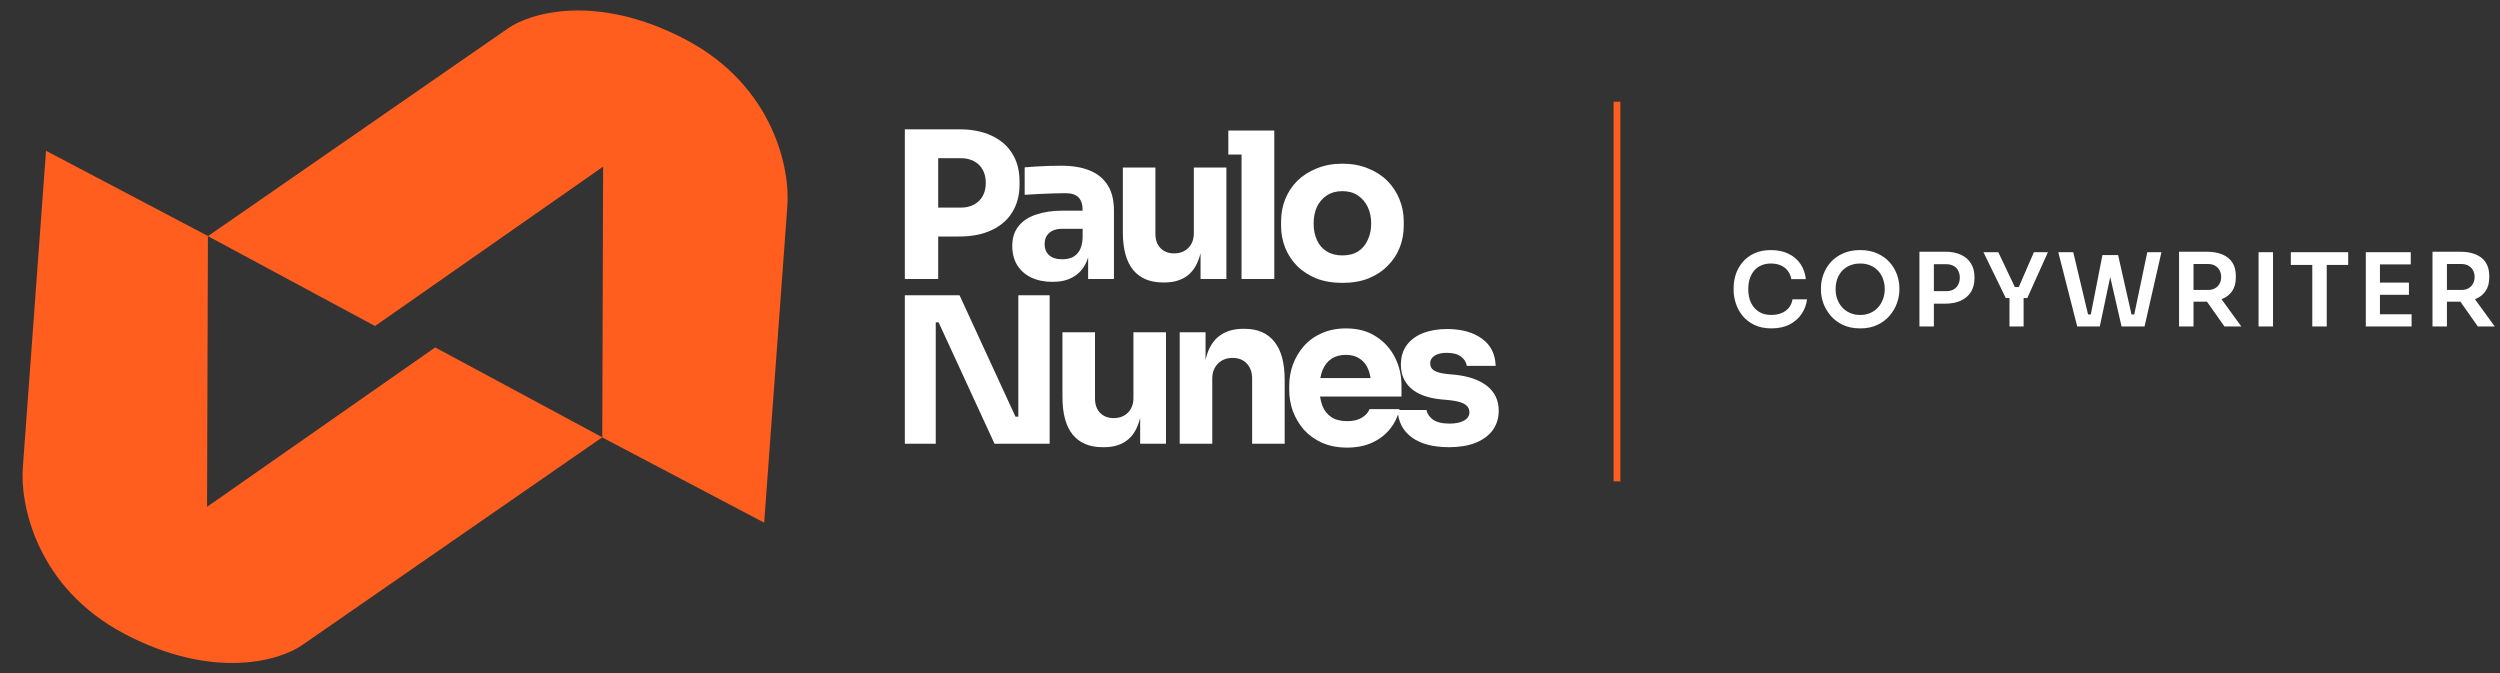
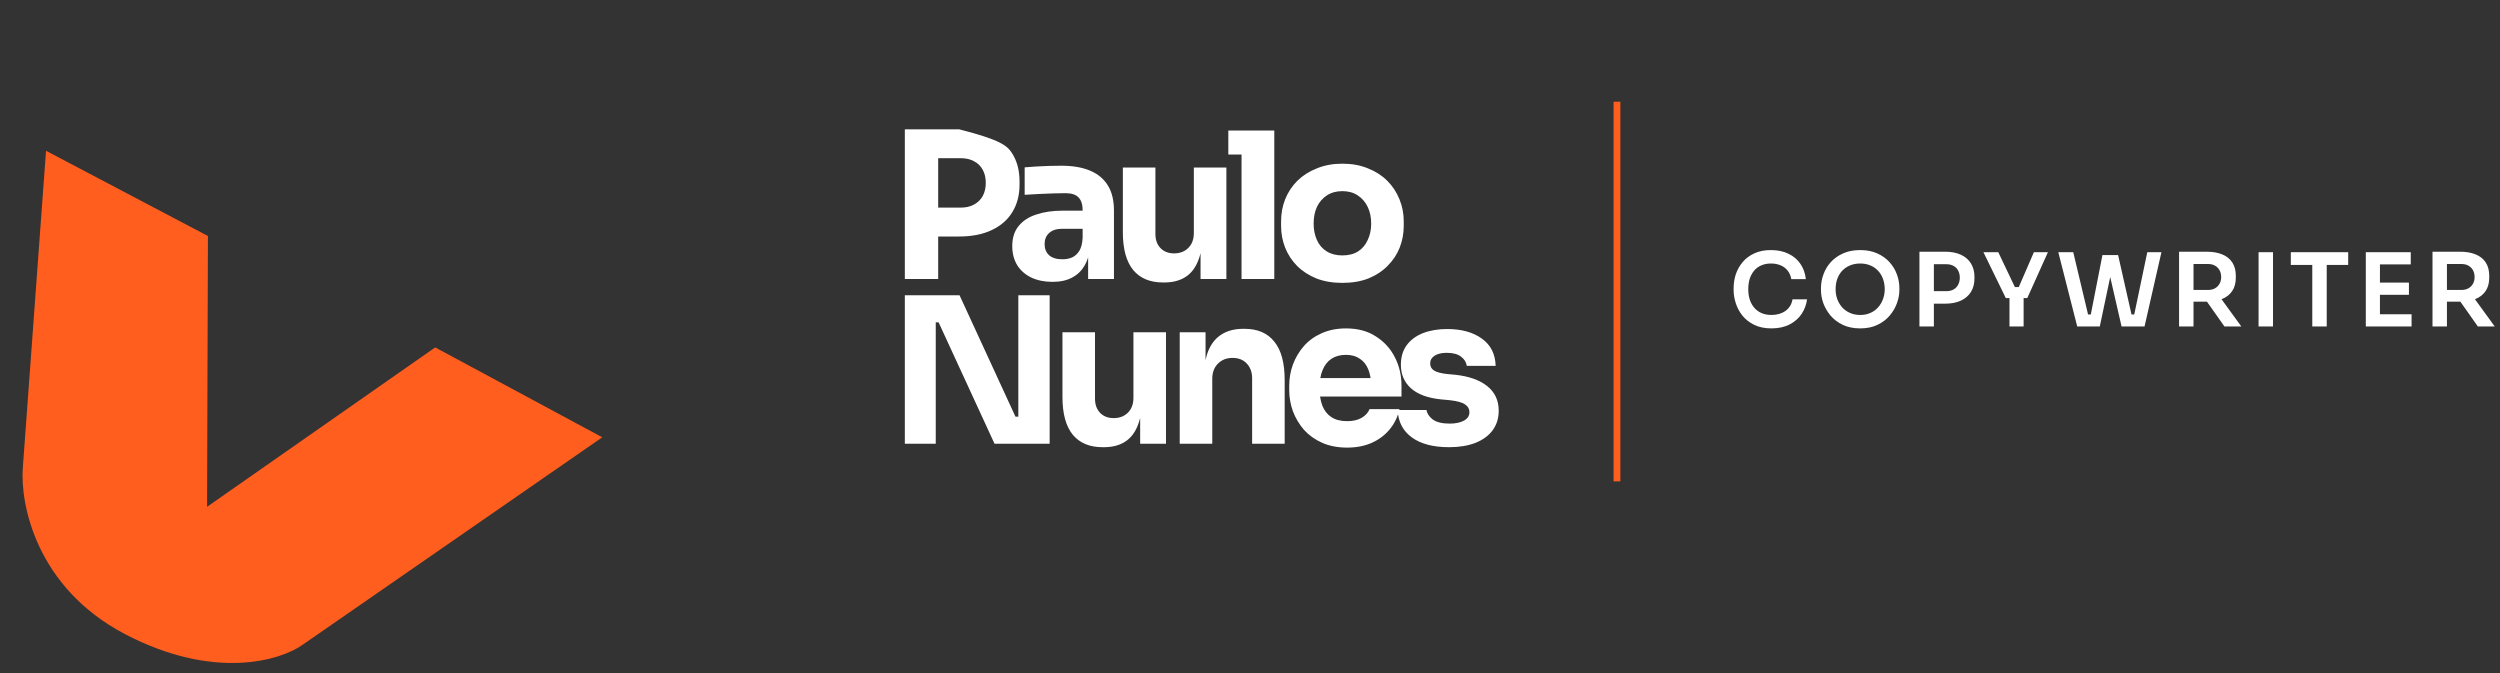
<svg xmlns="http://www.w3.org/2000/svg" fill="none" viewBox="0 0 516 139" height="139" width="516">
  <rect x="0" y="0" width="516" height="139" fill="#333333" stroke="none" />
-   <path fill="white" d="M192.803 48.814V42.852H198.302C199.365 42.852 200.275 42.643 201.031 42.223C201.814 41.803 202.416 41.215 202.836 40.46C203.256 39.676 203.466 38.78 203.466 37.773C203.466 36.709 203.256 35.8 202.836 35.044C202.416 34.261 201.814 33.673 201.031 33.281C200.275 32.861 199.365 32.651 198.302 32.651H192.803V26.69H197.966C200.569 26.69 202.794 27.124 204.641 27.991C206.516 28.859 207.943 30.09 208.923 31.686C209.931 33.281 210.434 35.198 210.434 37.437V38.109C210.434 40.292 209.931 42.195 208.923 43.818C207.943 45.413 206.516 46.645 204.641 47.512C202.794 48.38 200.569 48.814 197.966 48.814H192.803ZM186.757 57.588V26.69H193.642V57.588H186.757ZM224.589 57.588V50.787H223.456V43.398C223.456 42.223 223.176 41.341 222.616 40.754C222.056 40.166 221.161 39.872 219.929 39.872C219.314 39.872 218.502 39.886 217.495 39.914C216.487 39.942 215.452 39.984 214.388 40.04C213.325 40.096 212.359 40.152 211.491 40.208V34.54C212.135 34.484 212.891 34.428 213.758 34.373C214.626 34.316 215.522 34.275 216.445 34.246C217.369 34.218 218.236 34.205 219.048 34.205C221.399 34.205 223.372 34.54 224.967 35.212C226.59 35.884 227.822 36.905 228.661 38.277C229.501 39.62 229.921 41.355 229.921 43.482V57.588H224.589ZM217.243 58.175C215.591 58.175 214.136 57.882 212.877 57.294C211.645 56.706 210.68 55.867 209.98 54.775C209.28 53.656 208.931 52.326 208.931 50.787C208.931 49.108 209.364 47.736 210.232 46.673C211.1 45.581 212.317 44.784 213.884 44.28C215.452 43.748 217.257 43.482 219.3 43.482H224.211V47.218H219.258C218.082 47.218 217.173 47.512 216.529 48.1C215.913 48.66 215.605 49.429 215.605 50.409C215.605 51.333 215.913 52.088 216.529 52.676C217.173 53.236 218.082 53.516 219.258 53.516C220.013 53.516 220.685 53.39 221.273 53.138C221.889 52.858 222.392 52.396 222.784 51.752C223.176 51.109 223.4 50.213 223.456 49.066L225.051 50.745C224.911 52.34 224.519 53.684 223.876 54.775C223.26 55.867 222.392 56.706 221.273 57.294C220.181 57.882 218.838 58.175 217.243 58.175ZM240.028 58.301C237.369 58.301 235.326 57.448 233.898 55.74C232.471 54.005 231.757 51.403 231.757 47.932V34.582H238.474V48.268C238.474 49.499 238.824 50.479 239.524 51.207C240.224 51.934 241.161 52.298 242.337 52.298C243.54 52.298 244.52 51.92 245.275 51.165C246.031 50.409 246.409 49.388 246.409 48.1V34.582H253.126V57.588H247.794V47.89H248.256C248.256 50.213 247.948 52.158 247.332 53.725C246.745 55.265 245.863 56.412 244.687 57.168C243.512 57.923 242.057 58.301 240.321 58.301H240.028ZM256.254 57.588V26.942H263.013V57.588H256.254ZM253.526 31.896V26.942H263.013V31.896H253.526ZM277.053 58.385C275.038 58.385 273.247 58.077 271.679 57.462C270.112 56.818 268.783 55.95 267.691 54.859C266.628 53.767 265.816 52.522 265.256 51.123C264.697 49.695 264.417 48.198 264.417 46.631V45.665C264.417 44.07 264.697 42.559 265.256 41.131C265.844 39.676 266.684 38.403 267.775 37.311C268.895 36.22 270.238 35.366 271.805 34.75C273.372 34.107 275.122 33.785 277.053 33.785C279.04 33.785 280.803 34.107 282.342 34.75C283.91 35.366 285.239 36.22 286.33 37.311C287.422 38.403 288.262 39.676 288.849 41.131C289.437 42.559 289.731 44.07 289.731 45.665V46.631C289.731 48.198 289.451 49.695 288.891 51.123C288.332 52.522 287.506 53.767 286.414 54.859C285.351 55.95 284.036 56.818 282.468 57.462C280.901 58.077 279.096 58.385 277.053 58.385ZM277.053 52.718C278.368 52.718 279.46 52.438 280.327 51.878C281.195 51.319 281.853 50.535 282.3 49.527C282.776 48.52 283.014 47.4 283.014 46.169C283.014 44.854 282.776 43.706 282.3 42.727C281.825 41.719 281.139 40.921 280.243 40.334C279.376 39.746 278.312 39.452 277.053 39.452C275.821 39.452 274.758 39.746 273.862 40.334C272.967 40.921 272.281 41.719 271.805 42.727C271.357 43.706 271.134 44.854 271.134 46.169C271.134 47.4 271.357 48.52 271.805 49.527C272.253 50.535 272.925 51.319 273.82 51.878C274.716 52.438 275.793 52.718 277.053 52.718ZM186.757 91.588V60.942H198.05L209.595 86.004H211.022L210.182 86.76V60.942H216.647V91.588H205.271L193.726 66.525H192.299L193.138 65.77V91.588H186.757ZM227.561 92.301C224.903 92.301 222.86 91.448 221.432 89.74C220.005 88.005 219.291 85.403 219.291 81.932V68.582H226.008V82.268C226.008 83.499 226.358 84.479 227.058 85.207C227.757 85.934 228.695 86.298 229.87 86.298C231.074 86.298 232.053 85.92 232.809 85.165C233.565 84.409 233.942 83.388 233.942 82.1V68.582H240.659V91.588H235.328V81.89H235.79C235.79 84.213 235.482 86.158 234.866 87.725C234.278 89.265 233.397 90.412 232.221 91.168C231.046 91.924 229.59 92.301 227.855 92.301H227.561ZM243.494 91.588V68.582H248.826V78.448H248.448C248.448 76.097 248.742 74.138 249.33 72.57C249.945 71.003 250.869 69.828 252.1 69.044C253.332 68.26 254.829 67.869 256.592 67.869H256.886C259.573 67.869 261.616 68.75 263.015 70.513C264.443 72.249 265.156 74.893 265.156 78.448V91.588H258.439V78.07C258.439 76.838 258.076 75.831 257.348 75.047C256.62 74.264 255.641 73.872 254.409 73.872C253.15 73.872 252.128 74.278 251.345 75.089C250.589 75.873 250.211 76.909 250.211 78.196V91.588H243.494ZM278.059 92.385C276.1 92.385 274.364 92.049 272.853 91.378C271.37 90.706 270.124 89.811 269.117 88.691C268.137 87.544 267.382 86.27 266.85 84.871C266.346 83.444 266.094 81.988 266.094 80.505V79.665C266.094 78.126 266.346 76.657 266.85 75.257C267.382 73.83 268.137 72.556 269.117 71.437C270.096 70.318 271.314 69.436 272.769 68.792C274.252 68.121 275.932 67.785 277.807 67.785C280.27 67.785 282.341 68.344 284.02 69.464C285.727 70.555 287.028 71.997 287.924 73.788C288.82 75.551 289.267 77.482 289.267 79.581V81.848H268.907V78.028H285.195L283.012 79.791C283.012 78.42 282.816 77.244 282.425 76.265C282.033 75.285 281.445 74.544 280.661 74.04C279.906 73.508 278.954 73.242 277.807 73.242C276.631 73.242 275.638 73.508 274.826 74.04C274.015 74.572 273.399 75.355 272.979 76.391C272.559 77.398 272.349 78.644 272.349 80.127C272.349 81.498 272.545 82.702 272.937 83.737C273.329 84.745 273.945 85.528 274.784 86.088C275.624 86.648 276.715 86.928 278.059 86.928C279.29 86.928 280.298 86.69 281.081 86.214C281.865 85.738 282.397 85.151 282.677 84.451H288.848C288.512 85.99 287.854 87.362 286.875 88.565C285.895 89.769 284.664 90.706 283.18 91.378C281.697 92.049 279.99 92.385 278.059 92.385ZM299.092 92.301C295.817 92.301 293.257 91.63 291.409 90.286C289.562 88.943 288.583 87.054 288.471 84.619H294.432C294.544 85.347 294.978 86.004 295.733 86.592C296.517 87.152 297.679 87.432 299.218 87.432C300.393 87.432 301.359 87.236 302.114 86.844C302.898 86.424 303.29 85.836 303.29 85.081C303.29 84.409 302.996 83.877 302.408 83.485C301.821 83.066 300.771 82.772 299.26 82.604L297.455 82.436C294.684 82.156 292.599 81.386 291.2 80.127C289.828 78.868 289.142 77.258 289.142 75.299C289.142 73.676 289.548 72.319 290.36 71.227C291.172 70.136 292.291 69.31 293.718 68.75C295.174 68.191 296.825 67.911 298.672 67.911C301.639 67.911 304.032 68.568 305.851 69.884C307.67 71.171 308.621 73.046 308.705 75.509H302.744C302.632 74.754 302.24 74.124 301.569 73.62C300.897 73.088 299.903 72.822 298.588 72.822C297.553 72.822 296.727 73.018 296.111 73.41C295.496 73.802 295.188 74.334 295.188 75.005C295.188 75.649 295.454 76.139 295.985 76.475C296.517 76.811 297.385 77.048 298.588 77.188L300.393 77.356C303.22 77.664 305.417 78.448 306.984 79.707C308.551 80.967 309.335 82.66 309.335 84.787C309.335 86.326 308.915 87.669 308.076 88.817C307.236 89.936 306.047 90.804 304.507 91.42C302.968 92.007 301.163 92.301 299.092 92.301Z" />
+   <path fill="white" d="M192.803 48.814V42.852H198.302C199.365 42.852 200.275 42.643 201.031 42.223C201.814 41.803 202.416 41.215 202.836 40.46C203.256 39.676 203.466 38.78 203.466 37.773C203.466 36.709 203.256 35.8 202.836 35.044C202.416 34.261 201.814 33.673 201.031 33.281C200.275 32.861 199.365 32.651 198.302 32.651H192.803V26.69H197.966C206.516 28.859 207.943 30.09 208.923 31.686C209.931 33.281 210.434 35.198 210.434 37.437V38.109C210.434 40.292 209.931 42.195 208.923 43.818C207.943 45.413 206.516 46.645 204.641 47.512C202.794 48.38 200.569 48.814 197.966 48.814H192.803ZM186.757 57.588V26.69H193.642V57.588H186.757ZM224.589 57.588V50.787H223.456V43.398C223.456 42.223 223.176 41.341 222.616 40.754C222.056 40.166 221.161 39.872 219.929 39.872C219.314 39.872 218.502 39.886 217.495 39.914C216.487 39.942 215.452 39.984 214.388 40.04C213.325 40.096 212.359 40.152 211.491 40.208V34.54C212.135 34.484 212.891 34.428 213.758 34.373C214.626 34.316 215.522 34.275 216.445 34.246C217.369 34.218 218.236 34.205 219.048 34.205C221.399 34.205 223.372 34.54 224.967 35.212C226.59 35.884 227.822 36.905 228.661 38.277C229.501 39.62 229.921 41.355 229.921 43.482V57.588H224.589ZM217.243 58.175C215.591 58.175 214.136 57.882 212.877 57.294C211.645 56.706 210.68 55.867 209.98 54.775C209.28 53.656 208.931 52.326 208.931 50.787C208.931 49.108 209.364 47.736 210.232 46.673C211.1 45.581 212.317 44.784 213.884 44.28C215.452 43.748 217.257 43.482 219.3 43.482H224.211V47.218H219.258C218.082 47.218 217.173 47.512 216.529 48.1C215.913 48.66 215.605 49.429 215.605 50.409C215.605 51.333 215.913 52.088 216.529 52.676C217.173 53.236 218.082 53.516 219.258 53.516C220.013 53.516 220.685 53.39 221.273 53.138C221.889 52.858 222.392 52.396 222.784 51.752C223.176 51.109 223.4 50.213 223.456 49.066L225.051 50.745C224.911 52.34 224.519 53.684 223.876 54.775C223.26 55.867 222.392 56.706 221.273 57.294C220.181 57.882 218.838 58.175 217.243 58.175ZM240.028 58.301C237.369 58.301 235.326 57.448 233.898 55.74C232.471 54.005 231.757 51.403 231.757 47.932V34.582H238.474V48.268C238.474 49.499 238.824 50.479 239.524 51.207C240.224 51.934 241.161 52.298 242.337 52.298C243.54 52.298 244.52 51.92 245.275 51.165C246.031 50.409 246.409 49.388 246.409 48.1V34.582H253.126V57.588H247.794V47.89H248.256C248.256 50.213 247.948 52.158 247.332 53.725C246.745 55.265 245.863 56.412 244.687 57.168C243.512 57.923 242.057 58.301 240.321 58.301H240.028ZM256.254 57.588V26.942H263.013V57.588H256.254ZM253.526 31.896V26.942H263.013V31.896H253.526ZM277.053 58.385C275.038 58.385 273.247 58.077 271.679 57.462C270.112 56.818 268.783 55.95 267.691 54.859C266.628 53.767 265.816 52.522 265.256 51.123C264.697 49.695 264.417 48.198 264.417 46.631V45.665C264.417 44.07 264.697 42.559 265.256 41.131C265.844 39.676 266.684 38.403 267.775 37.311C268.895 36.22 270.238 35.366 271.805 34.75C273.372 34.107 275.122 33.785 277.053 33.785C279.04 33.785 280.803 34.107 282.342 34.75C283.91 35.366 285.239 36.22 286.33 37.311C287.422 38.403 288.262 39.676 288.849 41.131C289.437 42.559 289.731 44.07 289.731 45.665V46.631C289.731 48.198 289.451 49.695 288.891 51.123C288.332 52.522 287.506 53.767 286.414 54.859C285.351 55.95 284.036 56.818 282.468 57.462C280.901 58.077 279.096 58.385 277.053 58.385ZM277.053 52.718C278.368 52.718 279.46 52.438 280.327 51.878C281.195 51.319 281.853 50.535 282.3 49.527C282.776 48.52 283.014 47.4 283.014 46.169C283.014 44.854 282.776 43.706 282.3 42.727C281.825 41.719 281.139 40.921 280.243 40.334C279.376 39.746 278.312 39.452 277.053 39.452C275.821 39.452 274.758 39.746 273.862 40.334C272.967 40.921 272.281 41.719 271.805 42.727C271.357 43.706 271.134 44.854 271.134 46.169C271.134 47.4 271.357 48.52 271.805 49.527C272.253 50.535 272.925 51.319 273.82 51.878C274.716 52.438 275.793 52.718 277.053 52.718ZM186.757 91.588V60.942H198.05L209.595 86.004H211.022L210.182 86.76V60.942H216.647V91.588H205.271L193.726 66.525H192.299L193.138 65.77V91.588H186.757ZM227.561 92.301C224.903 92.301 222.86 91.448 221.432 89.74C220.005 88.005 219.291 85.403 219.291 81.932V68.582H226.008V82.268C226.008 83.499 226.358 84.479 227.058 85.207C227.757 85.934 228.695 86.298 229.87 86.298C231.074 86.298 232.053 85.92 232.809 85.165C233.565 84.409 233.942 83.388 233.942 82.1V68.582H240.659V91.588H235.328V81.89H235.79C235.79 84.213 235.482 86.158 234.866 87.725C234.278 89.265 233.397 90.412 232.221 91.168C231.046 91.924 229.59 92.301 227.855 92.301H227.561ZM243.494 91.588V68.582H248.826V78.448H248.448C248.448 76.097 248.742 74.138 249.33 72.57C249.945 71.003 250.869 69.828 252.1 69.044C253.332 68.26 254.829 67.869 256.592 67.869H256.886C259.573 67.869 261.616 68.75 263.015 70.513C264.443 72.249 265.156 74.893 265.156 78.448V91.588H258.439V78.07C258.439 76.838 258.076 75.831 257.348 75.047C256.62 74.264 255.641 73.872 254.409 73.872C253.15 73.872 252.128 74.278 251.345 75.089C250.589 75.873 250.211 76.909 250.211 78.196V91.588H243.494ZM278.059 92.385C276.1 92.385 274.364 92.049 272.853 91.378C271.37 90.706 270.124 89.811 269.117 88.691C268.137 87.544 267.382 86.27 266.85 84.871C266.346 83.444 266.094 81.988 266.094 80.505V79.665C266.094 78.126 266.346 76.657 266.85 75.257C267.382 73.83 268.137 72.556 269.117 71.437C270.096 70.318 271.314 69.436 272.769 68.792C274.252 68.121 275.932 67.785 277.807 67.785C280.27 67.785 282.341 68.344 284.02 69.464C285.727 70.555 287.028 71.997 287.924 73.788C288.82 75.551 289.267 77.482 289.267 79.581V81.848H268.907V78.028H285.195L283.012 79.791C283.012 78.42 282.816 77.244 282.425 76.265C282.033 75.285 281.445 74.544 280.661 74.04C279.906 73.508 278.954 73.242 277.807 73.242C276.631 73.242 275.638 73.508 274.826 74.04C274.015 74.572 273.399 75.355 272.979 76.391C272.559 77.398 272.349 78.644 272.349 80.127C272.349 81.498 272.545 82.702 272.937 83.737C273.329 84.745 273.945 85.528 274.784 86.088C275.624 86.648 276.715 86.928 278.059 86.928C279.29 86.928 280.298 86.69 281.081 86.214C281.865 85.738 282.397 85.151 282.677 84.451H288.848C288.512 85.99 287.854 87.362 286.875 88.565C285.895 89.769 284.664 90.706 283.18 91.378C281.697 92.049 279.99 92.385 278.059 92.385ZM299.092 92.301C295.817 92.301 293.257 91.63 291.409 90.286C289.562 88.943 288.583 87.054 288.471 84.619H294.432C294.544 85.347 294.978 86.004 295.733 86.592C296.517 87.152 297.679 87.432 299.218 87.432C300.393 87.432 301.359 87.236 302.114 86.844C302.898 86.424 303.29 85.836 303.29 85.081C303.29 84.409 302.996 83.877 302.408 83.485C301.821 83.066 300.771 82.772 299.26 82.604L297.455 82.436C294.684 82.156 292.599 81.386 291.2 80.127C289.828 78.868 289.142 77.258 289.142 75.299C289.142 73.676 289.548 72.319 290.36 71.227C291.172 70.136 292.291 69.31 293.718 68.75C295.174 68.191 296.825 67.911 298.672 67.911C301.639 67.911 304.032 68.568 305.851 69.884C307.67 71.171 308.621 73.046 308.705 75.509H302.744C302.632 74.754 302.24 74.124 301.569 73.62C300.897 73.088 299.903 72.822 298.588 72.822C297.553 72.822 296.727 73.018 296.111 73.41C295.496 73.802 295.188 74.334 295.188 75.005C295.188 75.649 295.454 76.139 295.985 76.475C296.517 76.811 297.385 77.048 298.588 77.188L300.393 77.356C303.22 77.664 305.417 78.448 306.984 79.707C308.551 80.967 309.335 82.66 309.335 84.787C309.335 86.326 308.915 87.669 308.076 88.817C307.236 89.936 306.047 90.804 304.507 91.42C302.968 92.007 301.163 92.301 299.092 92.301Z" />
  <path fill="white" d="M365.629 67.779C364.244 67.779 363.054 67.534 362.061 67.044C361.067 66.554 360.255 65.918 359.626 65.134C359.01 64.35 358.555 63.497 358.261 62.573C357.967 61.65 357.821 60.761 357.821 59.907V59.446C357.821 58.494 357.967 57.556 358.261 56.633C358.569 55.709 359.038 54.87 359.668 54.114C360.297 53.358 361.095 52.757 362.061 52.309C363.04 51.847 364.195 51.616 365.524 51.616C366.909 51.616 368.113 51.868 369.134 52.372C370.17 52.862 370.995 53.561 371.611 54.471C372.227 55.367 372.598 56.416 372.724 57.619H369.722C369.61 56.92 369.358 56.332 368.966 55.856C368.589 55.367 368.106 55.003 367.518 54.765C366.93 54.513 366.266 54.387 365.524 54.387C364.768 54.387 364.097 54.52 363.509 54.786C362.921 55.038 362.431 55.401 362.04 55.877C361.648 56.353 361.347 56.913 361.137 57.556C360.941 58.2 360.843 58.914 360.843 59.697C360.843 60.453 360.941 61.153 361.137 61.797C361.347 62.44 361.655 63.007 362.061 63.497C362.466 63.972 362.963 64.343 363.551 64.609C364.153 64.875 364.845 65.008 365.629 65.008C366.776 65.008 367.742 64.728 368.526 64.168C369.323 63.595 369.806 62.797 369.974 61.776H372.975C372.836 62.867 372.465 63.867 371.863 64.777C371.261 65.687 370.436 66.414 369.386 66.96C368.337 67.506 367.084 67.779 365.629 67.779ZM383.95 67.779C382.564 67.779 381.361 67.534 380.339 67.044C379.332 66.554 378.492 65.918 377.821 65.134C377.163 64.336 376.666 63.483 376.33 62.573C376.008 61.65 375.848 60.761 375.848 59.907V59.446C375.848 58.508 376.015 57.577 376.351 56.654C376.687 55.716 377.191 54.87 377.863 54.114C378.548 53.358 379.395 52.757 380.402 52.309C381.41 51.847 382.592 51.616 383.95 51.616C385.293 51.616 386.469 51.847 387.476 52.309C388.484 52.757 389.323 53.358 389.995 54.114C390.681 54.87 391.191 55.716 391.527 56.654C391.863 57.577 392.031 58.508 392.031 59.446V59.907C392.031 60.761 391.863 61.65 391.527 62.573C391.205 63.483 390.709 64.336 390.037 65.134C389.379 65.918 388.54 66.554 387.518 67.044C386.511 67.534 385.321 67.779 383.95 67.779ZM383.95 65.008C384.733 65.008 385.433 64.868 386.049 64.588C386.679 64.308 387.21 63.923 387.644 63.434C388.092 62.93 388.428 62.363 388.652 61.733C388.889 61.09 389.008 60.411 389.008 59.697C389.008 58.928 388.889 58.221 388.652 57.577C388.428 56.934 388.092 56.374 387.644 55.898C387.21 55.422 386.679 55.052 386.049 54.786C385.419 54.52 384.719 54.387 383.95 54.387C383.166 54.387 382.459 54.52 381.83 54.786C381.2 55.052 380.661 55.422 380.214 55.898C379.78 56.374 379.444 56.934 379.206 57.577C378.982 58.221 378.87 58.928 378.87 59.697C378.87 60.411 378.982 61.09 379.206 61.733C379.444 62.363 379.78 62.93 380.214 63.434C380.661 63.923 381.2 64.308 381.83 64.588C382.459 64.868 383.166 65.008 383.95 65.008ZM398.732 62.678V60.096H401.712C402.314 60.096 402.818 59.977 403.224 59.739C403.644 59.502 403.958 59.173 404.168 58.753C404.392 58.333 404.504 57.85 404.504 57.305C404.504 56.759 404.392 56.276 404.168 55.856C403.958 55.436 403.644 55.115 403.224 54.891C402.818 54.653 402.314 54.534 401.712 54.534H398.732V51.952H401.461C402.748 51.952 403.839 52.162 404.735 52.582C405.645 53.002 406.337 53.603 406.813 54.387C407.289 55.157 407.527 56.073 407.527 57.137V57.472C407.527 58.536 407.289 59.46 406.813 60.243C406.337 61.013 405.645 61.615 404.735 62.048C403.839 62.468 402.748 62.678 401.461 62.678H398.732ZM396.171 67.38V51.952H399.152V67.38H396.171ZM414 61.524L409.383 52.057H412.447L415.973 59.467L415.302 59.257H417.296L416.582 59.467L419.794 52.057H422.69L418.429 61.524H414ZM414.756 67.38V61.062H417.674V67.38H414.756ZM428.738 67.38L424.834 52.057H427.919L431.089 65.386L430.27 64.903H432.369L431.446 65.386L433.943 52.645H436.504L433.398 67.38H428.738ZM437.89 67.38L434.51 52.645H437.176L440.052 65.386L439.149 64.903H441.206L440.408 65.386L443.2 52.057H446.118L442.633 67.38H437.89ZM449.76 67.38V51.952H452.741V67.38H449.76ZM459.122 67.38L454.42 60.705H457.757L462.606 67.38H459.122ZM451.859 62.258V59.844H455.763C456.309 59.844 456.778 59.732 457.17 59.508C457.575 59.285 457.89 58.97 458.114 58.564C458.338 58.158 458.45 57.696 458.45 57.179C458.45 56.647 458.338 56.178 458.114 55.772C457.89 55.367 457.575 55.052 457.17 54.828C456.778 54.604 456.309 54.492 455.763 54.492H451.859V51.952H455.448C456.68 51.952 457.743 52.134 458.639 52.498C459.549 52.862 460.248 53.414 460.738 54.156C461.228 54.898 461.473 55.828 461.473 56.948V57.284C461.473 58.417 461.221 59.348 460.717 60.075C460.227 60.803 459.535 61.349 458.639 61.712C457.743 62.076 456.68 62.258 455.448 62.258H451.859ZM466.169 67.38V52.057H469.149V67.38H466.169ZM477.255 67.38V54.261H480.236V67.38H477.255ZM472.826 54.681V52.057H484.665V54.681H472.826ZM488.303 67.38V52.057H491.221V67.38H488.303ZM490.801 67.38V64.861H497.749V67.38H490.801ZM490.801 60.852V58.333H497.203V60.852H490.801ZM490.801 54.576V52.057H497.581V54.576H490.801ZM502.067 67.38V51.952H505.047V67.38H502.067ZM511.428 67.38L506.727 60.705H510.064L514.913 67.38H511.428ZM504.166 62.258V59.844H508.07C508.616 59.844 509.085 59.732 509.476 59.508C509.882 59.285 510.197 58.97 510.421 58.564C510.645 58.158 510.757 57.696 510.757 57.179C510.757 56.647 510.645 56.178 510.421 55.772C510.197 55.367 509.882 55.052 509.476 54.828C509.085 54.604 508.616 54.492 508.07 54.492H504.166V51.952H507.755C508.987 51.952 510.05 52.134 510.946 52.498C511.855 52.862 512.555 53.414 513.045 54.156C513.534 54.898 513.779 55.828 513.779 56.948V57.284C513.779 58.417 513.527 59.348 513.024 60.075C512.534 60.803 511.841 61.349 510.946 61.712C510.05 62.076 508.987 62.258 507.755 62.258H504.166Z" />
  <path fill="#FF5E1F" d="M42.917 48.713L9.499 31.123L4.721 96.398C4.089 103.882 7.42 121.256 25.797 130.88C44.175 140.504 57.916 136.343 62.489 133.06L124.306 90.259L89.822 71.707L42.738 104.607L42.917 48.713Z" />
-   <path fill="#FF5E1F" d="M124.307 90.287L157.725 107.877L162.503 42.602C163.135 35.118 159.804 17.744 141.427 8.12C123.049 -1.504 109.309 2.657 104.735 5.94L42.919 48.741L77.402 67.293L124.486 34.393L124.307 90.287Z" />
  <rect fill="#FF5E1F" height="78.364" width="1.399" y="20.99" x="333.045" />
</svg>